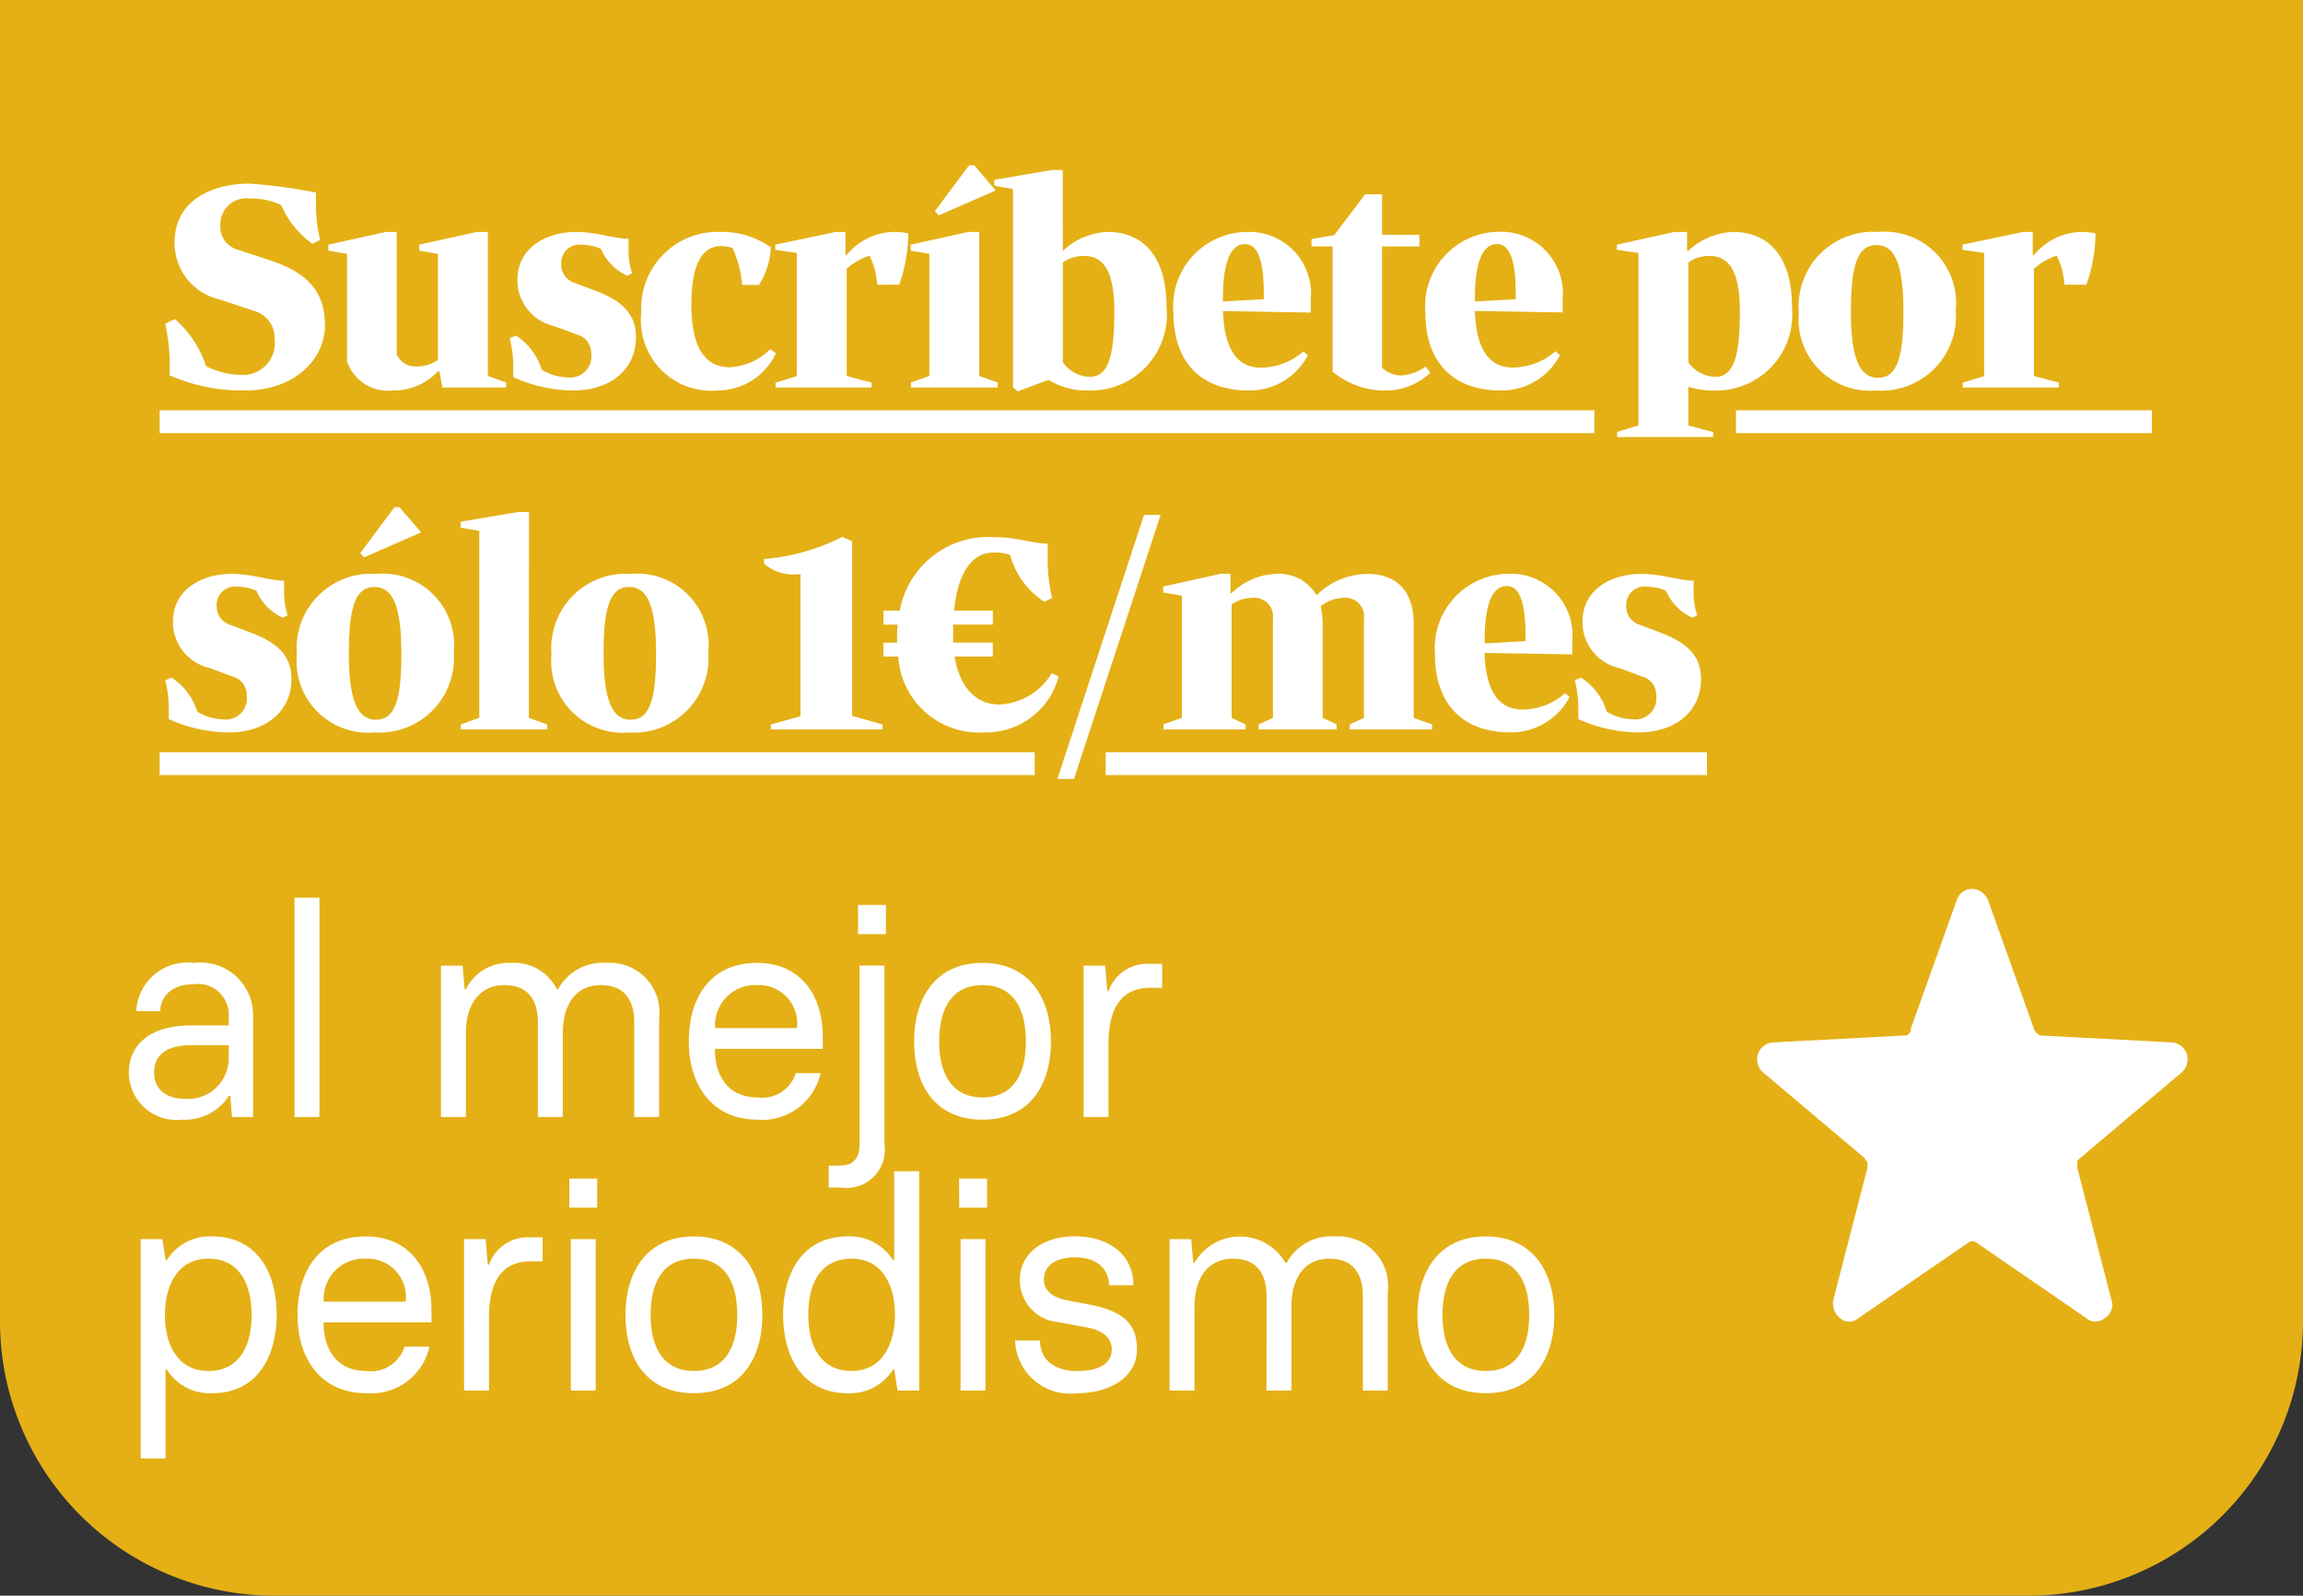
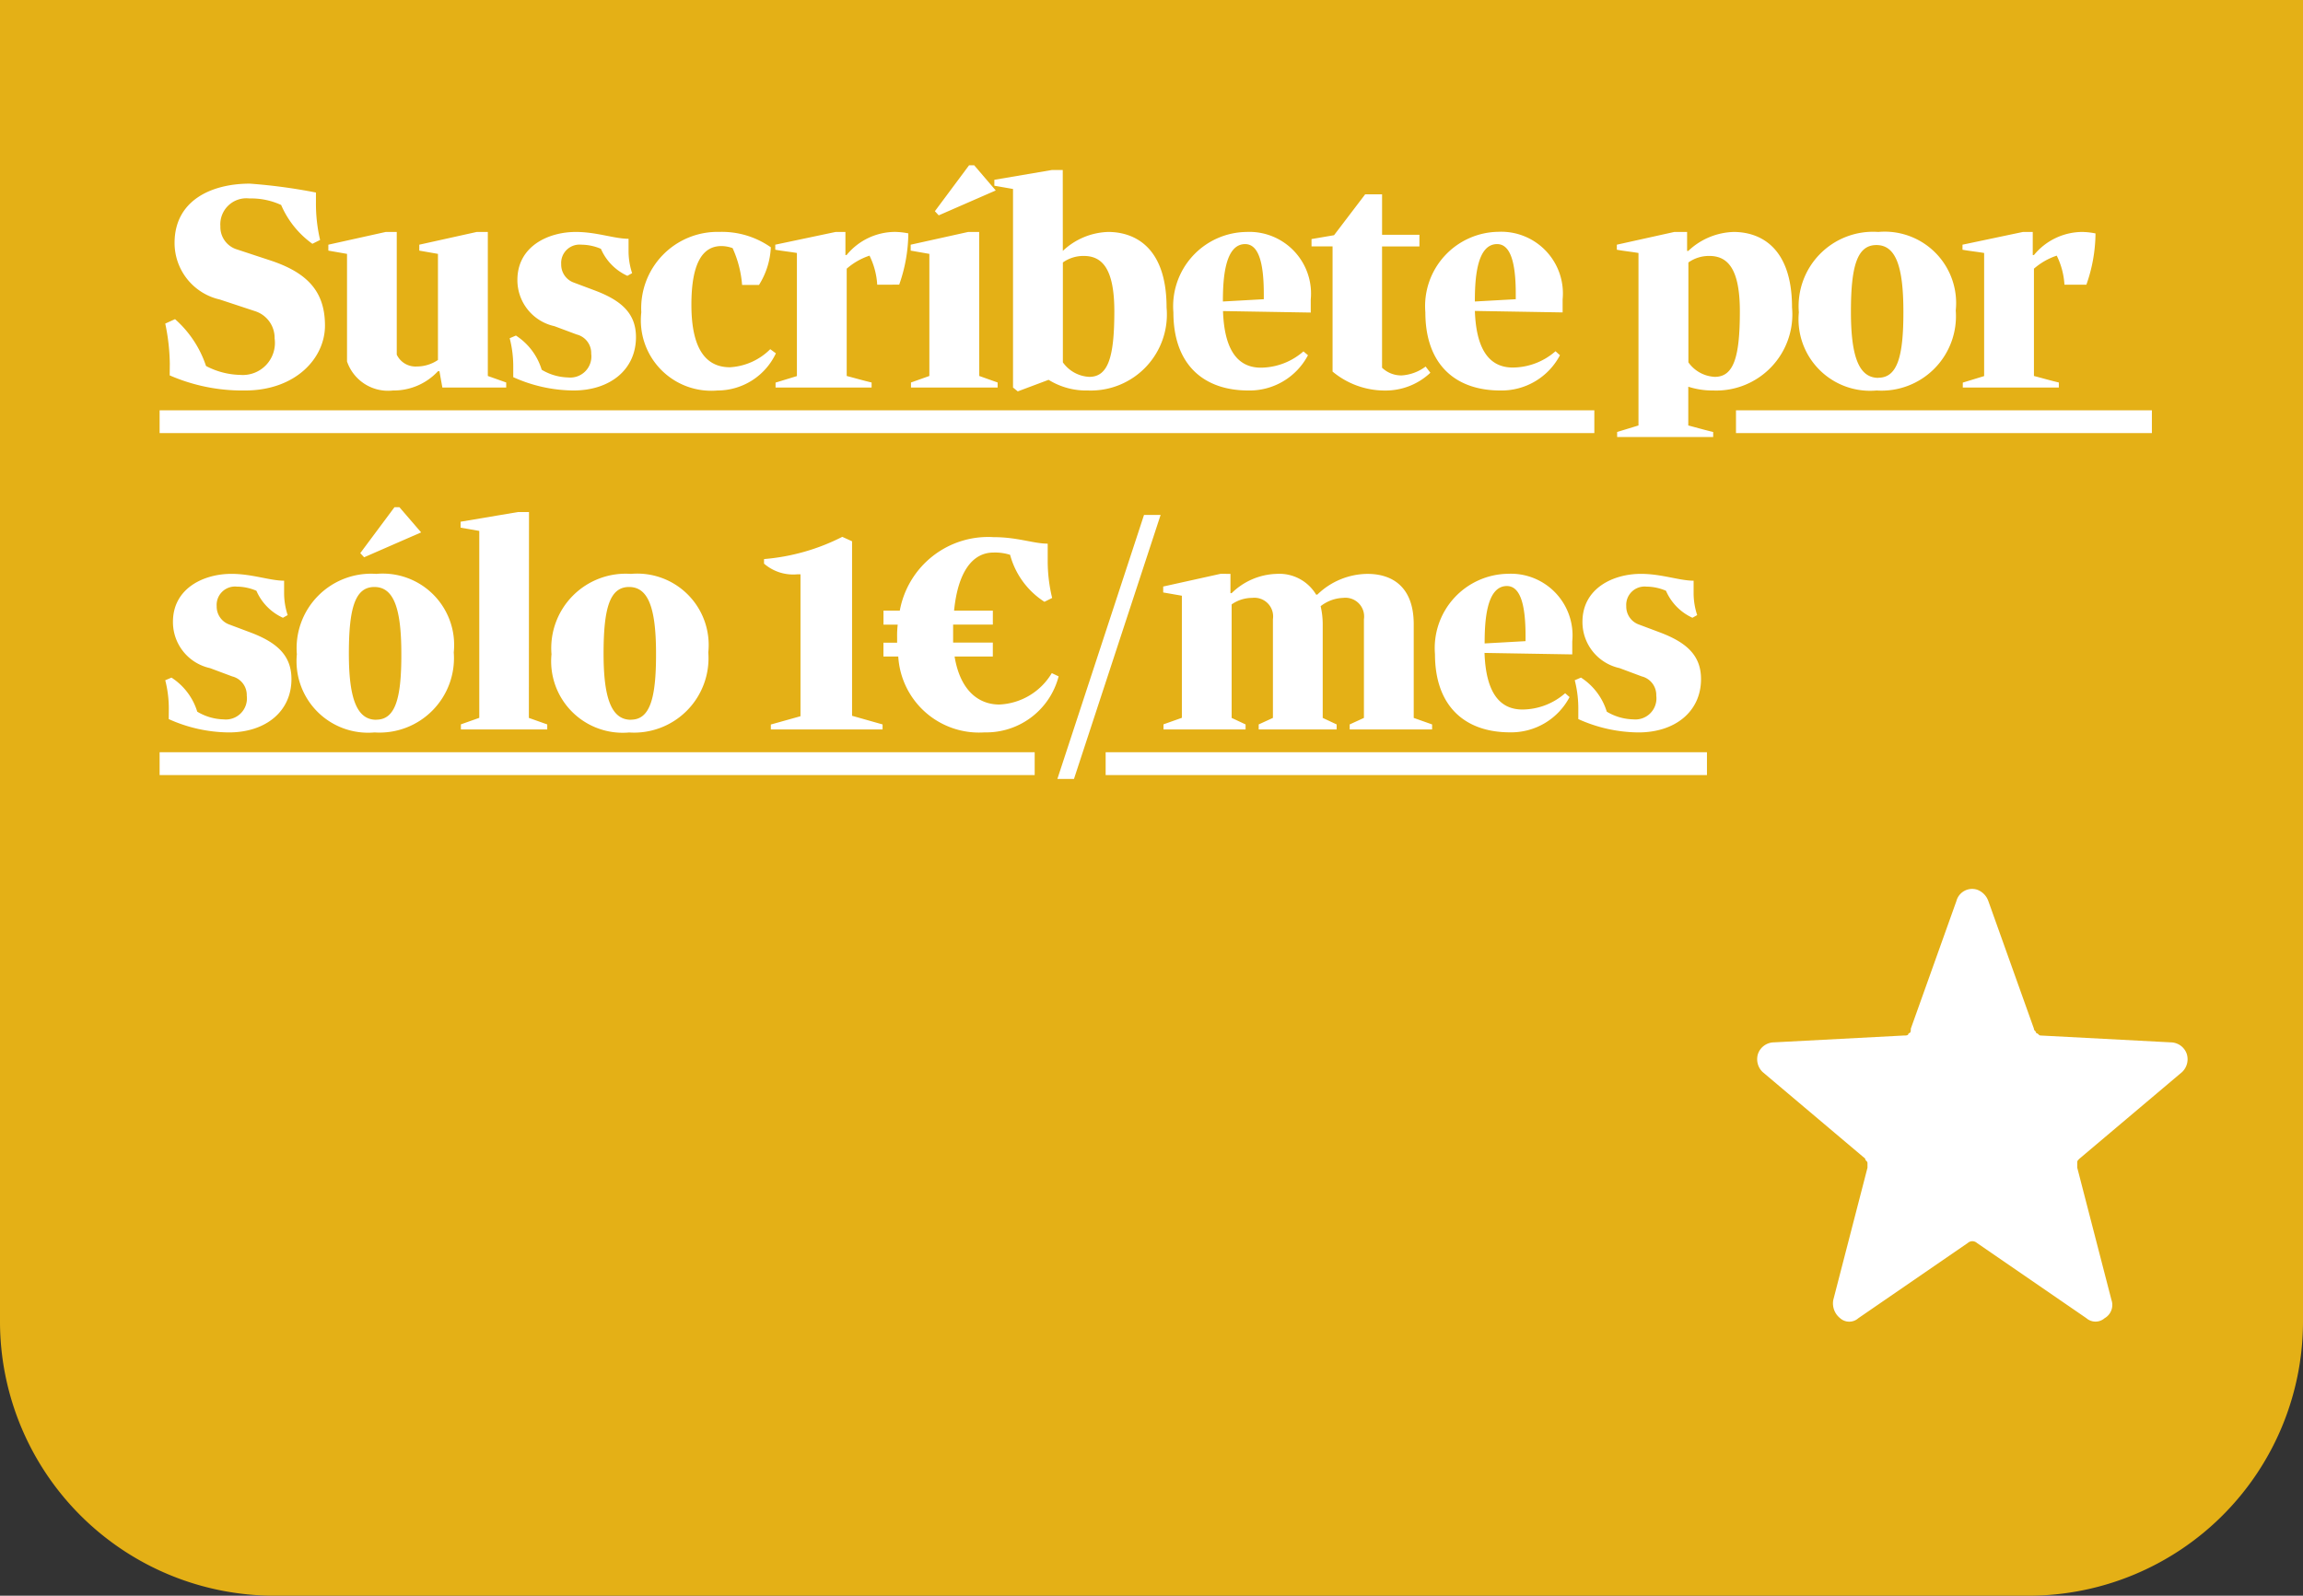
<svg xmlns="http://www.w3.org/2000/svg" width="101" height="70" viewBox="0 0 101 70">
  <rect x="0" y="0" width="101" height="70" fill="#333333" stroke="none" />
  <g id="Grupo_16" data-name="Grupo 16" transform="translate(-470 -522)">
    <path id="Trazado_369" data-name="Trazado 369" d="M0,0H101V58A12.035,12.035,0,0,1,89,70H12A12.035,12.035,0,0,1,0,58H0V0Z" transform="translate(470 522)" fill="#e4b016" />
    <path id="Trazado_370" data-name="Trazado 370" d="M82.8,22.5a.715.715,0,0,1,.9-.5.821.821,0,0,1,.5.5l2,5.6c0,.1.1.1.1.2.1,0,.1.1.2.1l5.7.3a.752.752,0,0,1,.7.5.778.778,0,0,1-.2.8l-4.5,3.8c-.1.1-.1.1-.1.2v.2L89.6,40a.67.67,0,0,1-.3.8.608.608,0,0,1-.8,0l-4.8-3.3a.3.3,0,0,0-.4,0l-4.8,3.3a.6.6,0,0,1-.8,0,.829.829,0,0,1-.3-.8l1.5-5.8V34c0-.1-.1-.1-.1-.2L74.3,30a.778.778,0,0,1-.2-.8.752.752,0,0,1,.7-.5l5.7-.3c.1,0,.2,0,.2-.1.1,0,.1-.1.1-.2Z" transform="translate(473 539.026)" fill="#fff" />
-     <path id="Trazado_373" data-name="Trazado 373" d="M2.964.117A2.3,2.3,0,0,0,5.044-.936H5.1L5.174,0H6.1V-4.472A2.307,2.307,0,0,0,3.5-6.76,2.244,2.244,0,0,0,.975-4.641H2.028c.013-.637.494-1.183,1.469-1.183A1.344,1.344,0,0,1,5.031-4.446v.429H3.393c-1.95,0-2.743.962-2.743,2.08A2.085,2.085,0,0,0,2.964.117Zm.195-.91c-.962,0-1.4-.494-1.4-1.157,0-.78.559-1.2,1.638-1.2H5.031v.572A1.782,1.782,0,0,1,3.159-.793ZM7.917,0H9.009V-9.62H7.917Zm13.7-6.76A2.224,2.224,0,0,0,19.474-5.6h-.052a2.075,2.075,0,0,0-2-1.157A2.073,2.073,0,0,0,15.431-5.6h-.052l-.091-1.04h-.949V0h1.092V-3.666c0-1.339.65-2.119,1.69-2.119,1.014,0,1.469.624,1.469,1.638V0h1.092V-3.666c0-1.339.624-2.119,1.664-2.119,1.014,0,1.469.624,1.469,1.638V0h1.092V-4.316A2.176,2.176,0,0,0,21.619-6.76Zm6.6,6.877a2.614,2.614,0,0,0,2.769-2.041H29.9A1.542,1.542,0,0,1,28.223-.858c-1.235,0-1.872-.871-1.872-2.132h4.732v-.533c0-1.846-1-3.237-2.873-3.237-2.054,0-3,1.521-3,3.445C25.207-1.365,26.26.117,28.223.117ZM26.364-3.9A1.756,1.756,0,0,1,28.21-5.785,1.684,1.684,0,0,1,29.952-3.9ZM32.63-8.021h1.222V-9.3H32.63ZM31.343,3.094h.52A1.682,1.682,0,0,0,33.787,1.17V-6.643H32.695V1.183c0,.611-.247.949-.858.949h-.494ZM38.09.117c2.08,0,3-1.534,3-3.432s-.949-3.445-3-3.445-3,1.534-3,3.445S36.01.117,38.09.117Zm0-.975c-1.339,0-1.9-1.027-1.9-2.457s.546-2.47,1.9-2.47,1.9,1.04,1.9,2.47S39.442-.858,38.09-.858ZM42.523,0h1.092V-3.224c0-1.56.572-2.444,1.833-2.444h.52V-6.721h-.6a1.807,1.807,0,0,0-1.755,1.2h-.052l-.091-1.118h-.949ZM1.17,14.977H2.262v-3.9h.052a2.222,2.222,0,0,0,2,1.04c1.872,0,2.808-1.469,2.821-3.432C7.124,6.54,6.058,5.24,4.316,5.24a2.222,2.222,0,0,0-2,1.04H2.262l-.143-.923H1.17Zm2.964-3.835c-1.326,0-1.9-1.144-1.9-2.457s.572-2.47,1.9-2.47c1.378,0,1.9,1.131,1.9,2.47S5.512,11.142,4.134,11.142Zm6.929.975a2.614,2.614,0,0,0,2.769-2.041H12.74a1.542,1.542,0,0,1-1.677,1.066c-1.235,0-1.872-.871-1.872-2.132h4.732V8.477c0-1.846-1-3.237-2.873-3.237-2.054,0-3,1.521-3,3.445C8.047,10.635,9.1,12.117,11.063,12.117ZM9.2,8.1A1.756,1.756,0,0,1,11.05,6.215,1.684,1.684,0,0,1,12.792,8.1ZM15.353,12h1.092V8.776c0-1.56.572-2.444,1.833-2.444h.52V5.279h-.6a1.807,1.807,0,0,0-1.755,1.2h-.052L16.3,5.357h-.949Zm4.615-8.021H21.19V2.7H19.968ZM20.033,12h1.092V5.357H20.033Zm5.4.117c2.08,0,3-1.534,3-3.432s-.949-3.445-3-3.445-3,1.534-3,3.445S23.348,12.117,25.428,12.117Zm0-.975c-1.339,0-1.9-1.027-1.9-2.457s.546-2.47,1.9-2.47,1.9,1.04,1.9,2.47S26.78,11.142,25.428,11.142Zm6.734.975a2.222,2.222,0,0,0,2-1.04h.052l.143.923h.949V2.38H34.216v3.9h-.052a2.222,2.222,0,0,0-2-1.04c-1.872,0-2.808,1.469-2.821,3.432C29.354,10.817,30.42,12.117,32.162,12.117Zm.182-.975c-1.378,0-1.9-1.131-1.9-2.47s.52-2.457,1.9-2.457c1.326,0,1.9,1.144,1.9,2.457S33.67,11.142,32.344,11.142Zm4.719-7.163h1.222V2.7H37.063ZM37.128,12H38.22V5.357H37.128Zm5.109.117c1.43,0,2.626-.7,2.626-1.924,0-1.144-.637-1.638-1.885-1.924l-1.04-.2c-.728-.117-1.157-.416-1.157-.936,0-.65.559-.975,1.365-.975.832,0,1.456.377,1.495,1.222h1.066c0-1.326-1.066-2.145-2.561-2.145-1.469,0-2.418.793-2.418,1.9A1.843,1.843,0,0,0,41.418,9l1.326.247c.715.156,1.014.507,1.014.949,0,.637-.585.949-1.521.949s-1.625-.455-1.625-1.339H39.52A2.41,2.41,0,0,0,42.237,12.117ZM53.573,5.24A2.224,2.224,0,0,0,51.428,6.4h-.052a2.3,2.3,0,0,0-3.991,0h-.052l-.091-1.04h-.949V12h1.092V8.334c0-1.339.65-2.119,1.69-2.119,1.014,0,1.469.624,1.469,1.638V12h1.092V8.334c0-1.339.624-2.119,1.664-2.119,1.014,0,1.469.624,1.469,1.638V12h1.092V7.684A2.176,2.176,0,0,0,53.573,5.24Zm6.591,6.877c2.08,0,3-1.534,3-3.432s-.949-3.445-3-3.445-3,1.534-3,3.445S58.084,12.117,60.164,12.117Zm0-.975c-1.339,0-1.9-1.027-1.9-2.457s.546-2.47,1.9-2.47,1.9,1.04,1.9,2.47S61.516,11.142,60.164,11.142Z" transform="translate(475 571)" fill="#fff" />
    <path id="Trazado_372" data-name="Trazado 372" d="M.442-.533a7.975,7.975,0,0,0,3.3.663c2.223,0,3.51-1.417,3.51-2.847,0-1.469-.741-2.314-2.4-2.86L3.393-6.058a1.026,1.026,0,0,1-.728-1.014A1.143,1.143,0,0,1,3.939-8.294a3.126,3.126,0,0,1,1.391.286A4.071,4.071,0,0,0,6.7-6.305l.338-.169a6.976,6.976,0,0,1-.182-1.612v-.468a24.256,24.256,0,0,0-2.9-.39c-1.69,0-3.3.741-3.3,2.6A2.543,2.543,0,0,0,2.639-3.861l1.534.507a1.233,1.233,0,0,1,.871,1.2,1.409,1.409,0,0,1-1.508,1.6,3.367,3.367,0,0,1-1.5-.39A4.722,4.722,0,0,0,.676-3l-.429.195a9.013,9.013,0,0,1,.2,1.755ZM10.4-6.825H9.919L7.4-6.266v.26l.819.143v4.719A1.9,1.9,0,0,0,10.231.13a2.648,2.648,0,0,0,1.976-.845h.065L12.4,0h2.8V-.221l-.806-.286V-6.825H13.91l-2.522.559v.26l.819.143v4.654a1.648,1.648,0,0,1-.923.286.911.911,0,0,1-.884-.52Zm5.109,6.37A6.516,6.516,0,0,0,18.148.13c1.6,0,2.743-.91,2.743-2.34,0-1.04-.637-1.612-1.82-2.054l-.9-.338a.834.834,0,0,1-.559-.806.805.805,0,0,1,.884-.858,2.192,2.192,0,0,1,.858.182A2.31,2.31,0,0,0,20.514-4.9l.208-.117a3.092,3.092,0,0,1-.156-.949v-.559c-.624,0-1.4-.3-2.314-.3-1.2,0-2.561.624-2.561,2.106a2.067,2.067,0,0,0,1.625,2.028l.975.364a.841.841,0,0,1,.637.845.925.925,0,0,1-1.014,1.04A2.357,2.357,0,0,1,16.757-.78a2.73,2.73,0,0,0-1.131-1.5l-.273.117a4.965,4.965,0,0,1,.156,1.3ZM26.286-4.5a3.389,3.389,0,0,0,.52-1.651,3.729,3.729,0,0,0-2.249-.676A3.348,3.348,0,0,0,21.125-3.3,3.089,3.089,0,0,0,24.466.13,2.831,2.831,0,0,0,27.027-1.5l-.247-.182a2.716,2.716,0,0,1-1.768.793c-.949,0-1.69-.65-1.69-2.743,0-1.781.468-2.574,1.313-2.574a1.453,1.453,0,0,1,.494.091A4.771,4.771,0,0,1,25.545-4.5Zm6.149-.013a6.87,6.87,0,0,0,.4-2.249,3.118,3.118,0,0,0-.6-.065,2.76,2.76,0,0,0-2.106,1.014h-.052V-6.825h-.429L27-6.266v.221c.273.052.65.091.949.143v5.4l-.936.286V0h4.212V-.221c-.338-.078-.741-.195-1.092-.286V-5.213a2.9,2.9,0,0,1,1-.572,3.3,3.3,0,0,1,.338,1.274ZM35.5-9.75l-1.5,2.015.169.182,2.5-1.092L35.724-9.75Zm.442,2.925h-.481l-2.522.559v.26l.819.143V-.507l-.806.286V0h3.8V-.221l-.806-.286Zm3.666-2.717H39.13l-2.522.429v.26l.819.143V0l.208.169,1.352-.507A3.125,3.125,0,0,0,40.716.13a3.337,3.337,0,0,0,3.445-3.64c0-2.717-1.469-3.315-2.561-3.315a3.02,3.02,0,0,0-1.989.832Zm.923,3.77c.806,0,1.339.559,1.339,2.431,0,2.015-.273,2.873-1.1,2.873a1.506,1.506,0,0,1-1.157-.637V-5.486A1.553,1.553,0,0,1,40.534-5.772Zm9.633,4.186A2.868,2.868,0,0,1,48.3-.871c-.9,0-1.6-.6-1.664-2.483l3.848.065v-.572a2.706,2.706,0,0,0-2.821-2.964A3.259,3.259,0,0,0,44.46-3.3C44.46-1.014,45.773.13,47.749.13a2.892,2.892,0,0,0,2.613-1.547ZM47.606-6.292c.6,0,.819.845.819,2.184v.234l-1.794.1C46.631-4.706,46.7-6.292,47.606-6.292Zm2.912.1h.923V-.7a3.581,3.581,0,0,0,2.3.832,2.862,2.862,0,0,0,1.989-.78l-.208-.273a1.96,1.96,0,0,1-1.053.39,1.218,1.218,0,0,1-.858-.338V-6.188H55.25V-6.7H53.612V-8.476h-.741L51.506-6.682l-.988.169Zm10.7,4.6a2.868,2.868,0,0,1-1.872.715c-.9,0-1.6-.6-1.664-2.483l3.848.065v-.572a2.706,2.706,0,0,0-2.821-2.964A3.259,3.259,0,0,0,55.51-3.3C55.51-1.014,56.823.13,58.8.13a2.892,2.892,0,0,0,2.613-1.547ZM58.656-6.292c.6,0,.819.845.819,2.184v.234l-1.794.1C57.681-4.706,57.746-6.292,58.656-6.292Zm8.333-.533H66.43l-2.522.559v.221c.273.052.65.091.949.143V1.664l-.936.286v.221h4.212V1.95c-.338-.078-.741-.195-1.092-.286v-1.7A3.464,3.464,0,0,0,68.146.13a3.337,3.337,0,0,0,3.445-3.64c0-2.717-1.469-3.315-2.561-3.315a3.02,3.02,0,0,0-1.989.832h-.052Zm.975,1.053c.806,0,1.339.559,1.339,2.431,0,2.015-.273,2.873-1.1,2.873a1.506,1.506,0,0,1-1.157-.637V-5.486A1.553,1.553,0,0,1,67.964-5.772Zm7.41-1.053A3.266,3.266,0,0,0,71.89-3.3,3.138,3.138,0,0,0,75.3.13a3.266,3.266,0,0,0,3.471-3.51A3.132,3.132,0,0,0,75.374-6.825Zm0,6.4c-.845,0-1.2-.923-1.2-2.9,0-2,.273-2.925,1.118-2.925s1.183.923,1.183,2.925C76.479-1.352,76.206-.429,75.374-.429ZM84.5-4.511a6.87,6.87,0,0,0,.4-2.249,3.118,3.118,0,0,0-.6-.065A2.76,2.76,0,0,0,82.2-5.811h-.052V-6.825h-.429l-2.652.559v.221c.273.052.65.091.949.143v5.4l-.936.286V0h4.212V-.221C82.953-.3,82.55-.416,82.2-.507V-5.213a2.9,2.9,0,0,1,1-.572,3.3,3.3,0,0,1,.338,1.274ZM0,1H62.921V2H0ZM69.133,1h18.24V2H69.133ZM.4,14.545a6.516,6.516,0,0,0,2.639.585c1.6,0,2.743-.91,2.743-2.34,0-1.04-.637-1.612-1.82-2.054l-.9-.338a.834.834,0,0,1-.559-.806.805.805,0,0,1,.884-.858,2.192,2.192,0,0,1,.858.182A2.31,2.31,0,0,0,5.408,10.1l.208-.117a3.092,3.092,0,0,1-.156-.949V8.474c-.624,0-1.4-.3-2.314-.3-1.2,0-2.561.624-2.561,2.106A2.067,2.067,0,0,0,2.21,12.309l.975.364a.841.841,0,0,1,.637.845.925.925,0,0,1-1.014,1.04,2.357,2.357,0,0,1-1.157-.338A2.73,2.73,0,0,0,.52,12.725l-.273.117a4.965,4.965,0,0,1,.156,1.3ZM10.3,5.25,8.8,7.265l.169.182,2.5-1.092L10.517,5.25ZM9.5,8.175A3.266,3.266,0,0,0,6.019,11.7,3.138,3.138,0,0,0,9.425,15.13,3.266,3.266,0,0,0,12.9,11.62,3.132,3.132,0,0,0,9.5,8.175Zm0,6.4c-.845,0-1.2-.923-1.2-2.9,0-2,.273-2.925,1.118-2.925s1.183.923,1.183,2.925C10.608,13.648,10.335,14.571,9.5,14.571Zm6.7-9.113h-.481L13.2,5.887v.26l.819.143v8.2l-.806.286V15H17v-.221l-.806-.286ZM20.67,8.175A3.266,3.266,0,0,0,17.186,11.7a3.138,3.138,0,0,0,3.406,3.432,3.266,3.266,0,0,0,3.471-3.51A3.132,3.132,0,0,0,20.67,8.175Zm0,6.4c-.845,0-1.2-.923-1.2-2.9,0-2,.273-2.925,1.118-2.925s1.183.923,1.183,2.925C21.775,13.648,21.5,14.571,20.67,14.571Zm7.436-.156-1.3.364V15h4.9v-.221L30.368,14.4V6.745l-.429-.195a9.2,9.2,0,0,1-3.432.975v.2a1.949,1.949,0,0,0,1.469.468h.13Zm3.64-4.017h.624a4.118,4.118,0,0,0-.026.572v.221h-.6V11.8h.65a3.549,3.549,0,0,0,3.783,3.328,3.28,3.28,0,0,0,3.25-2.457l-.3-.143a2.82,2.82,0,0,1-2.3,1.378c-.91,0-1.716-.611-1.963-2.106h1.677v-.611H34.8V10.4h1.742V9.787h-1.7c.169-1.7.806-2.548,1.729-2.548a2.163,2.163,0,0,1,.728.1A3.532,3.532,0,0,0,38.805,9.4l.338-.169A6.852,6.852,0,0,1,38.948,7.6V6.849c-.624,0-1.313-.286-2.379-.286a3.939,3.939,0,0,0-4.108,3.224h-.715ZM40.1,17.171,43.9,5.588h-.728l-3.8,11.583Zm6.435-9-2.522.559v.26l.819.143v5.356l-.806.286V15h3.6v-.221l-.611-.286V9.514a1.566,1.566,0,0,1,.9-.286.82.82,0,0,1,.91.936v4.329l-.624.286V15h3.419v-.221l-.611-.286V10.385a3.6,3.6,0,0,0-.091-.793,1.691,1.691,0,0,1,.988-.364.82.82,0,0,1,.91.936v4.329l-.624.286V15h3.614v-.221L55,14.493V10.385c0-1.651-.949-2.21-2.028-2.21a3.19,3.19,0,0,0-2.2.91h-.052a1.882,1.882,0,0,0-1.742-.91,2.93,2.93,0,0,0-1.963.845h-.052V8.175Zm15.106,5.239a2.868,2.868,0,0,1-1.872.715c-.9,0-1.6-.6-1.664-2.483l3.848.065v-.572a2.706,2.706,0,0,0-2.821-2.964,3.259,3.259,0,0,0-3.2,3.523c0,2.288,1.313,3.432,3.289,3.432a2.892,2.892,0,0,0,2.613-1.547ZM59.085,8.708c.6,0,.819.845.819,2.184v.234l-1.794.1C58.11,10.294,58.175,8.708,59.085,8.708Zm3.133,5.837a6.516,6.516,0,0,0,2.639.585c1.6,0,2.743-.91,2.743-2.34,0-1.04-.637-1.612-1.82-2.054l-.9-.338a.834.834,0,0,1-.559-.806.805.805,0,0,1,.884-.858,2.192,2.192,0,0,1,.858.182A2.31,2.31,0,0,0,67.223,10.1l.208-.117a3.092,3.092,0,0,1-.156-.949V8.474c-.624,0-1.4-.3-2.314-.3-1.2,0-2.561.624-2.561,2.106a2.067,2.067,0,0,0,1.625,2.028l.975.364a.841.841,0,0,1,.637.845.925.925,0,0,1-1.014,1.04,2.357,2.357,0,0,1-1.157-.338,2.73,2.73,0,0,0-1.131-1.495l-.273.117a4.965,4.965,0,0,1,.156,1.3ZM0,16H38.377v1H0Zm41.489,0H67.86v1H41.489Z" transform="translate(477 539)" fill="#fff" />
  </g>
</svg>